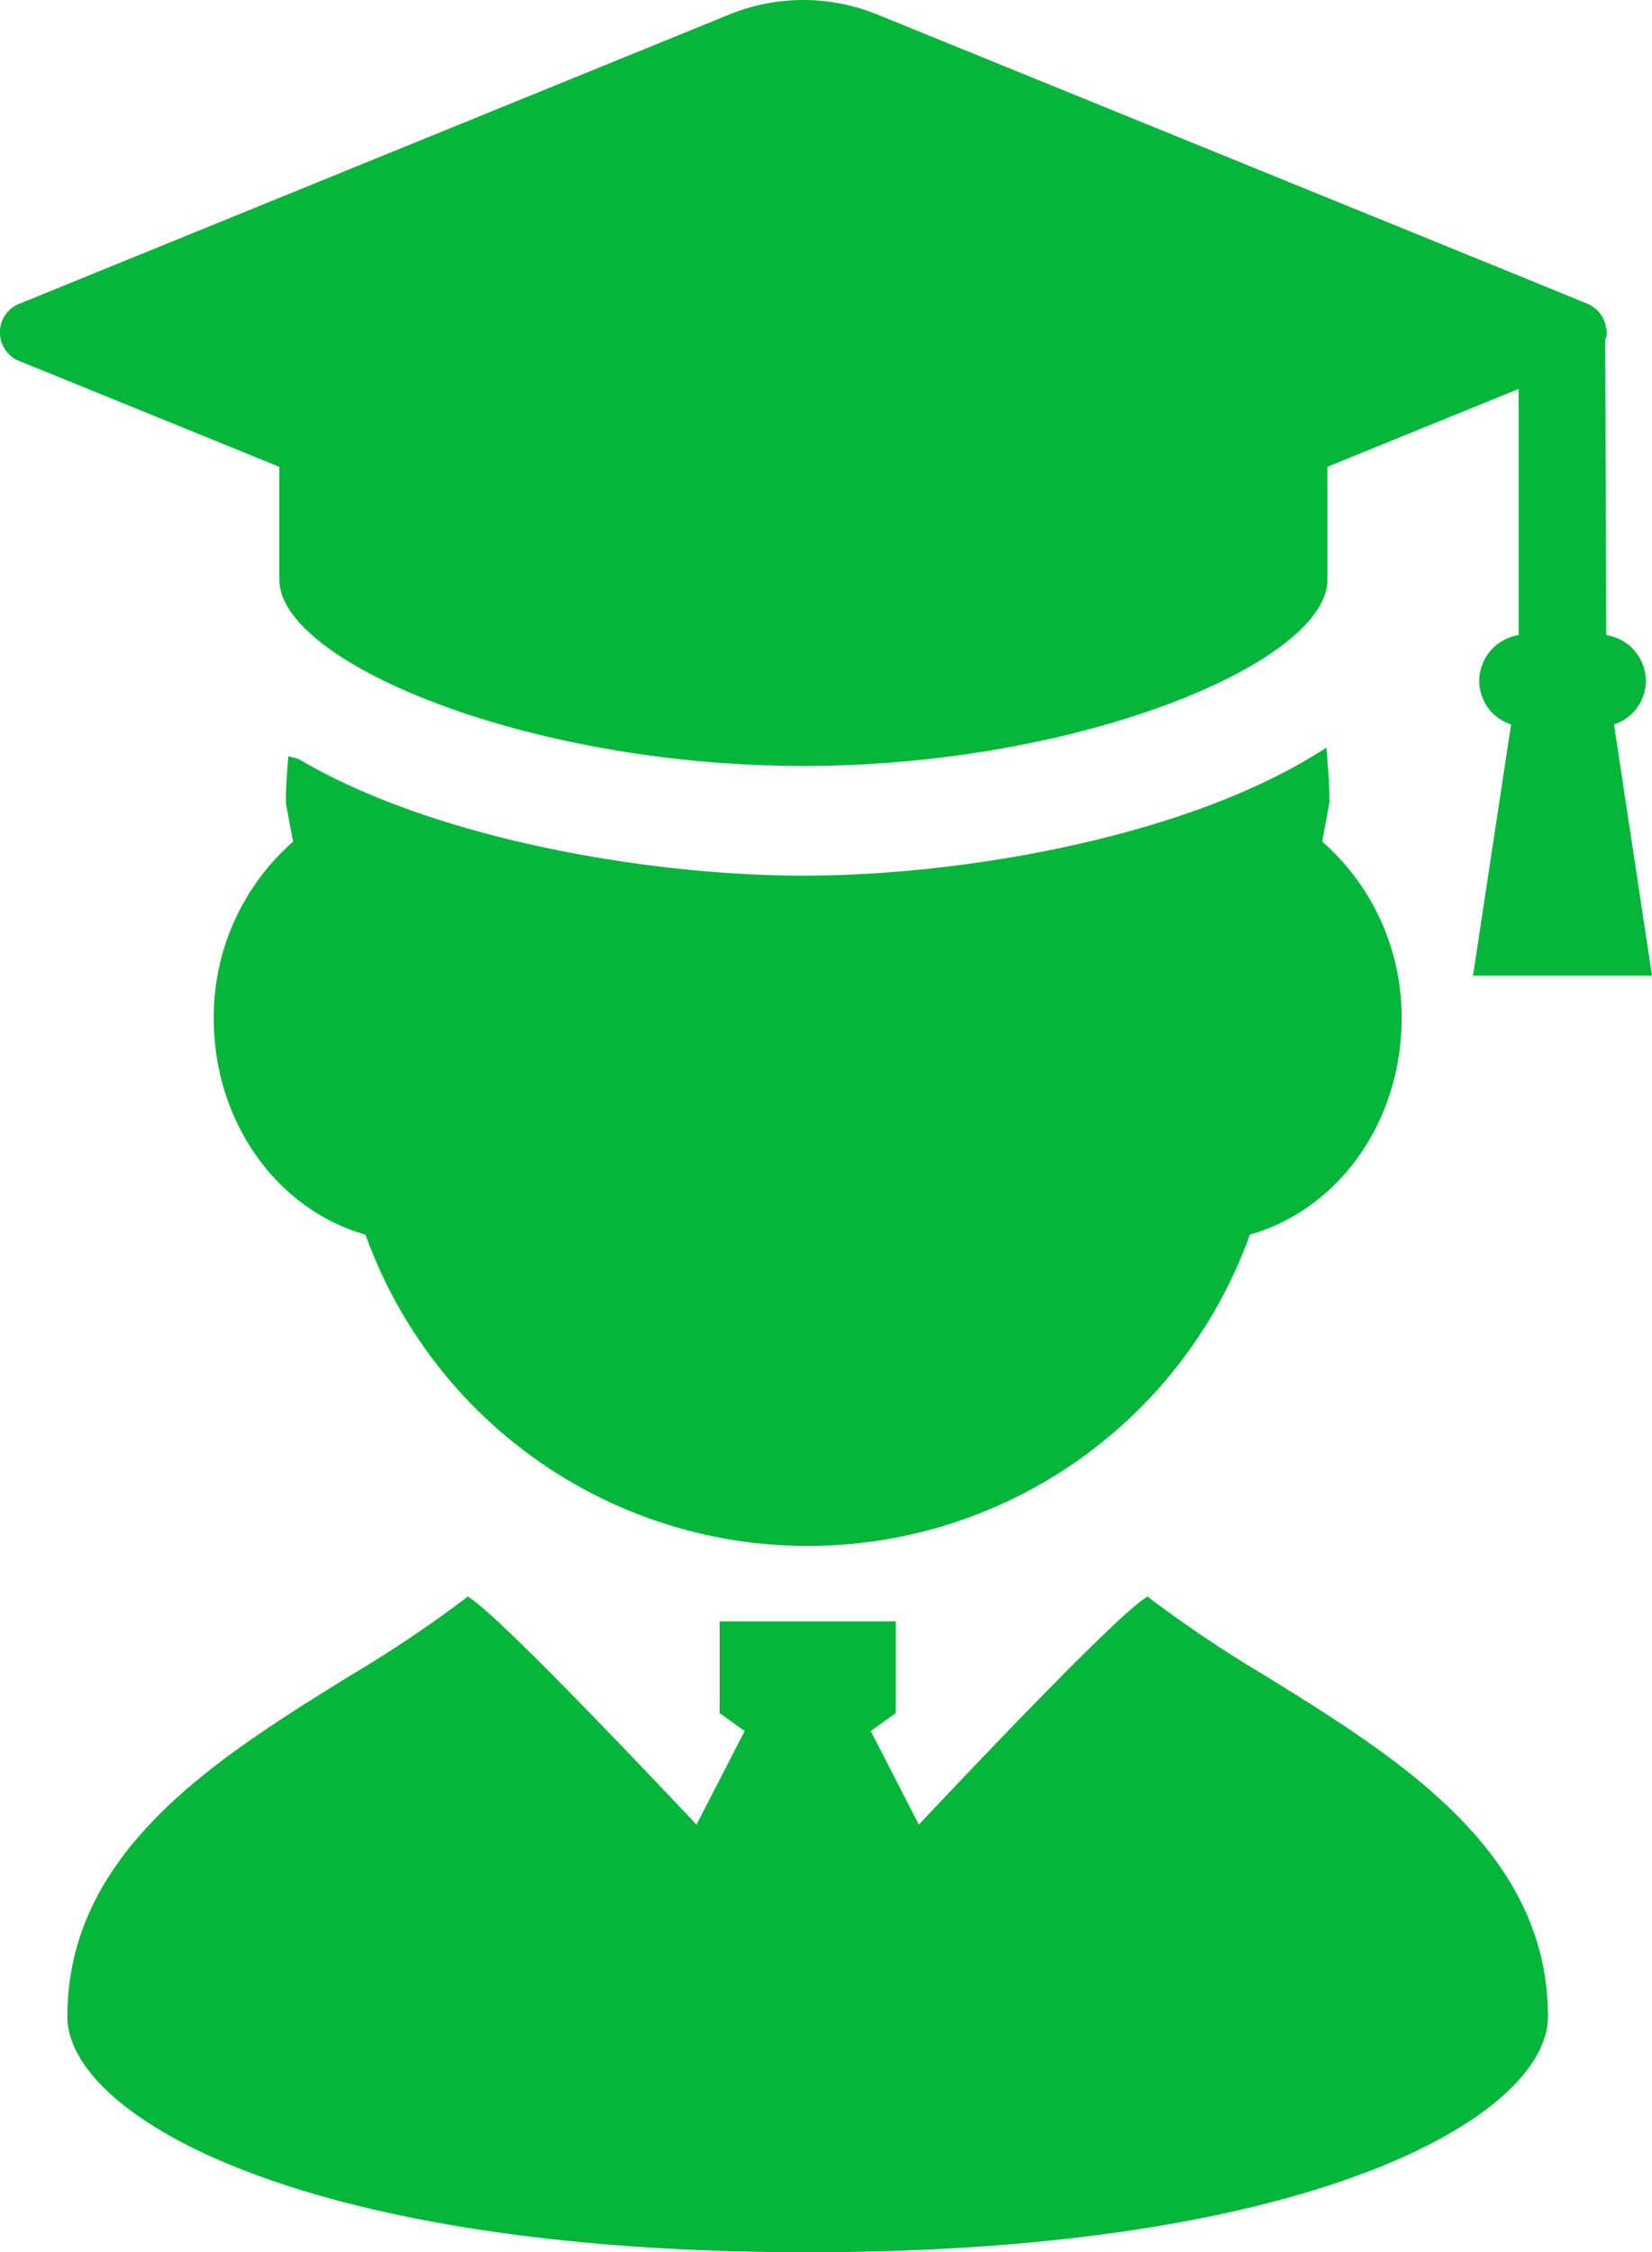
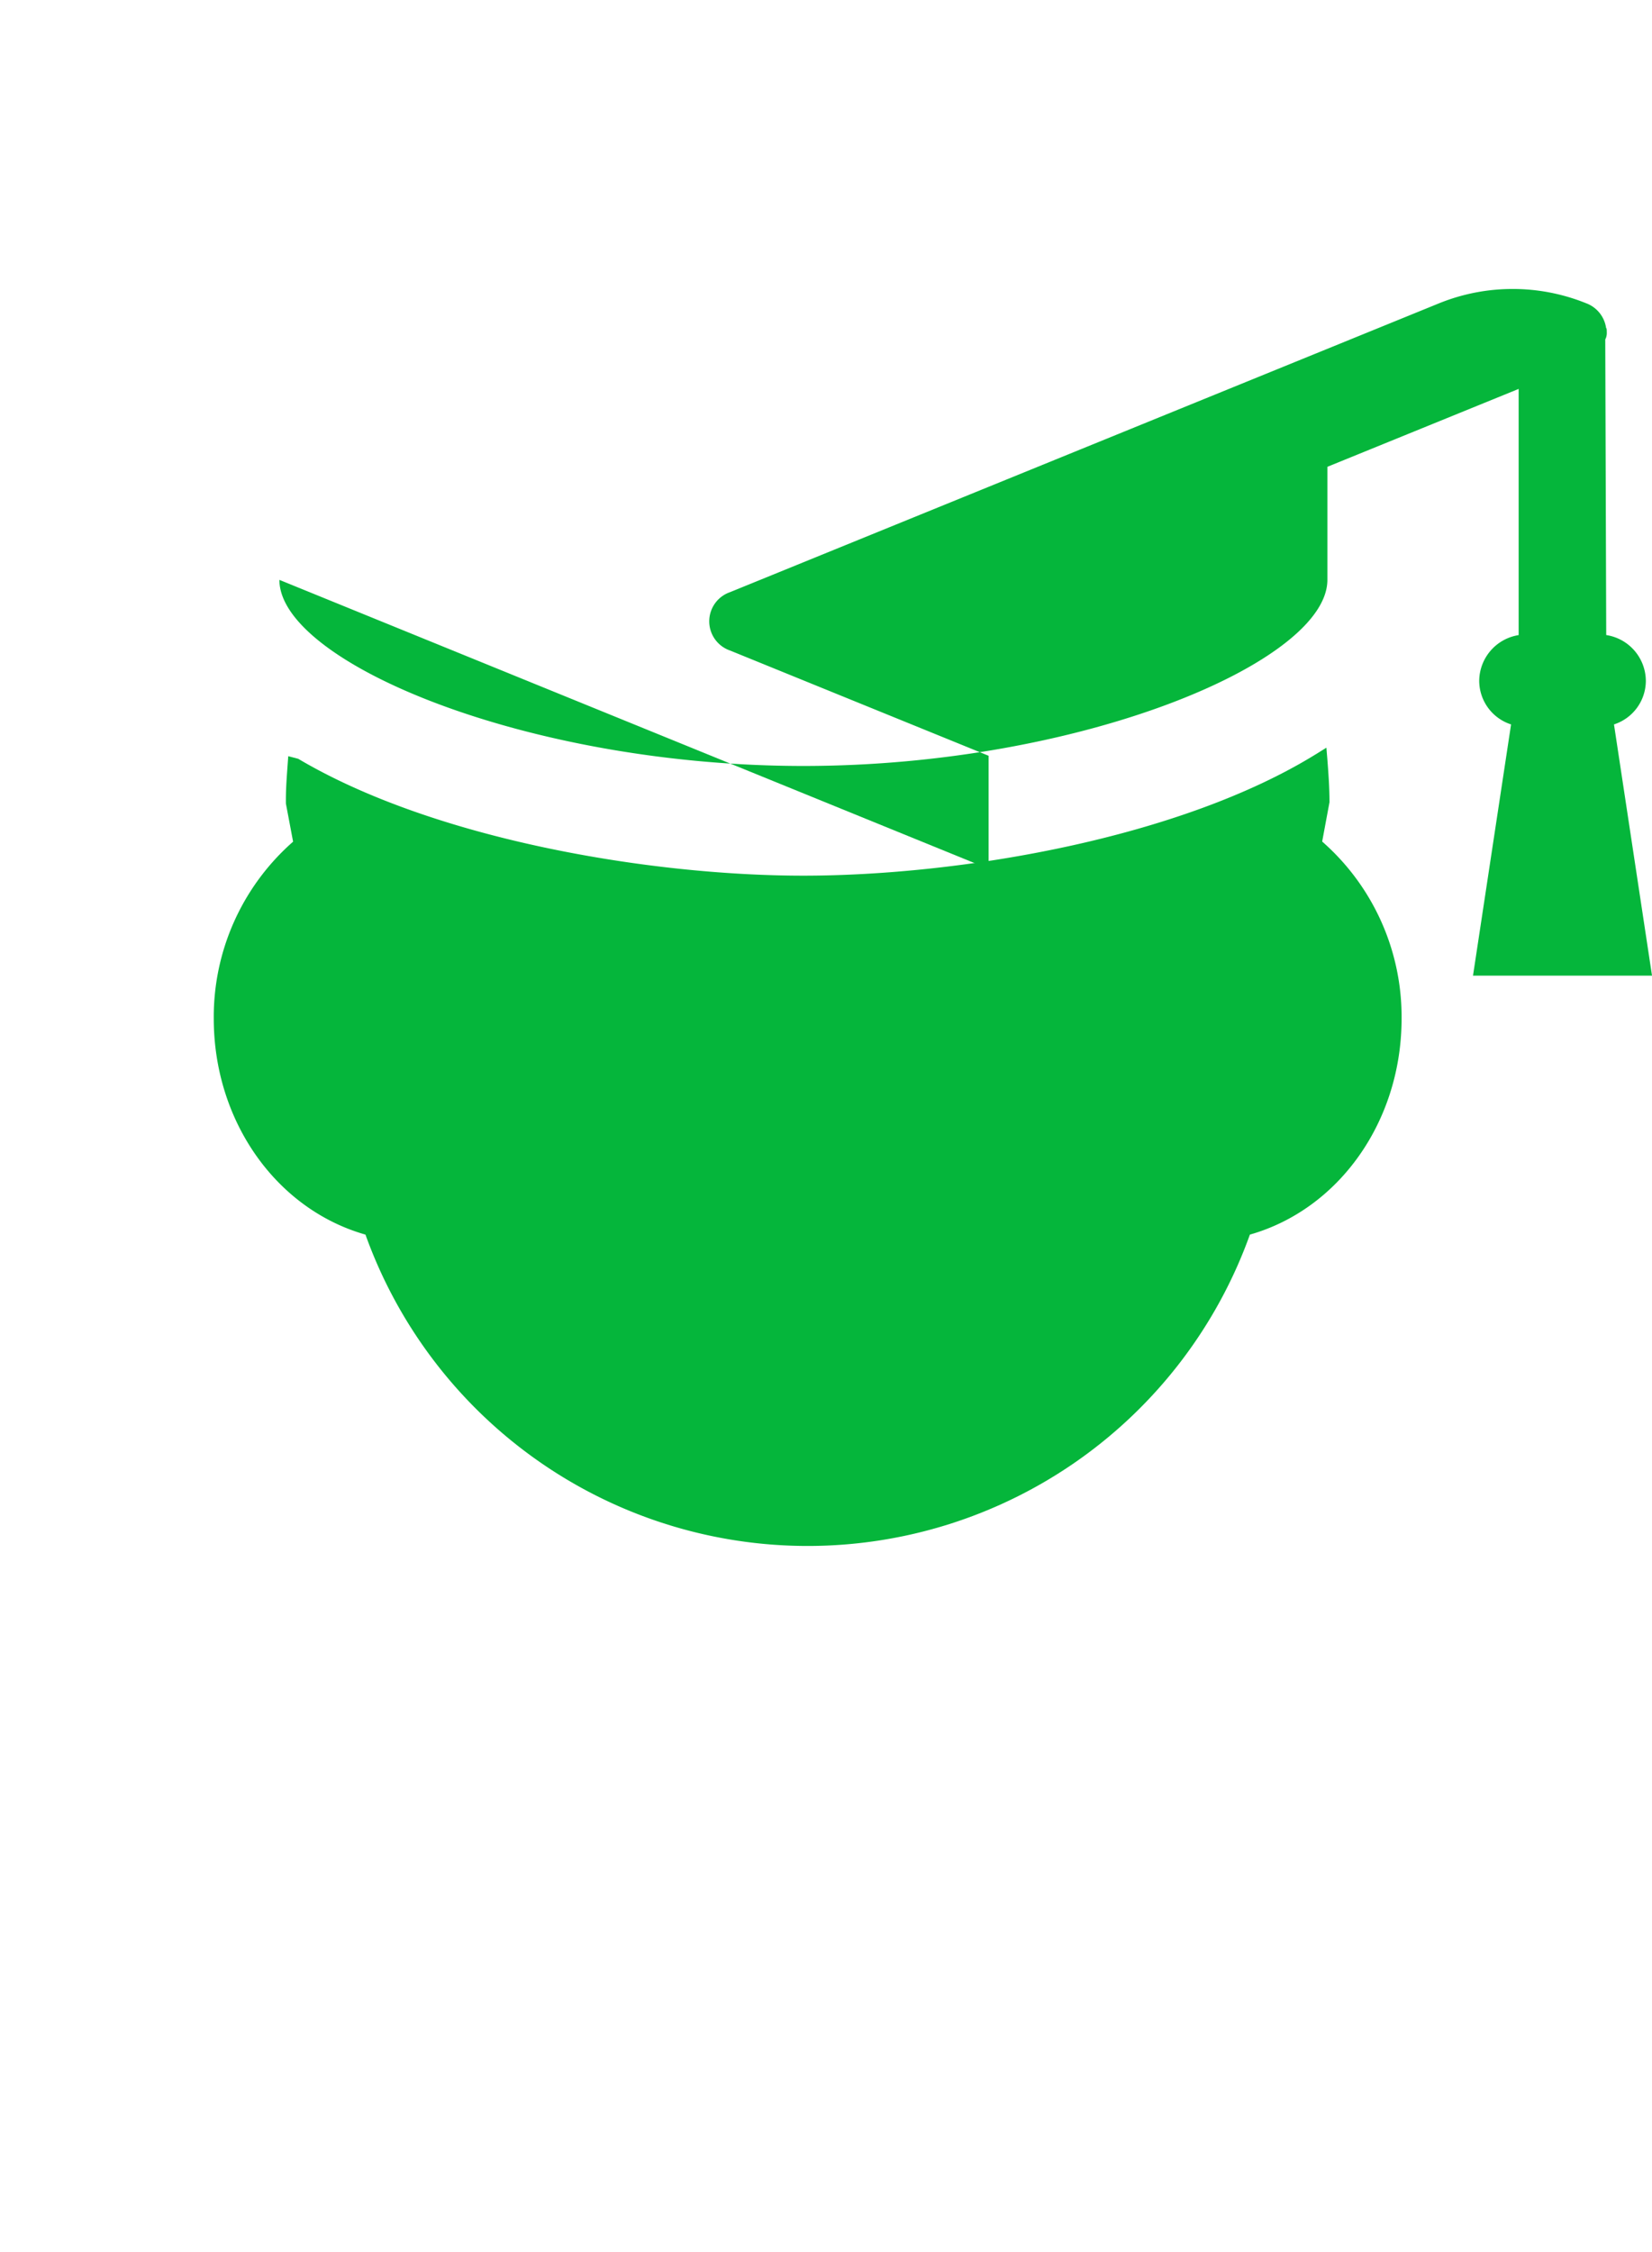
<svg xmlns="http://www.w3.org/2000/svg" width="108.898" height="148.379" viewBox="0 0 108.898 148.379">
  <g data-name="グループ 2083">
    <path data-name="パス 4459" d="M139.787 275.961c0 6.737 4.1 12.554 10 14.232a30.969 30.969 0 0 0 58.3 0c5.9-1.679 10-7.493 10-14.232a15.349 15.349 0 0 0-5.235-11.664l.482-2.587c0-.963-.068-1.9-.141-2.846l-.063-.751-.642.4c-8.946 5.55-23.439 8.032-33.835 8.032-10.1 0-24.313-2.381-33.3-7.7l-.656-.171-.054.74c-.054.765-.112 1.524-.1 2.386l.473 2.506a15.35 15.35 0 0 0-5.229 11.655z" transform="translate(-125.696 -208.856)" style="fill:#05b63b" />
-     <path data-name="パス 4460" d="M215.272 283.93a83.977 83.977 0 0 1-7.564-5.052l-.272-.212-.28.2c-2 1.426-9.044 8.744-14.787 14.831l-3.172-6.165 1.652-1.181v-6.043h-11.613v6.043l1.651 1.181-3.175 6.168c-5.744-6.089-12.8-13.408-14.79-14.833l-.28-.2-.272.212a83.977 83.977 0 0 1-7.564 5.052c-8.7 5.393-18.566 11.5-18.566 22.414 0 6.448 15.141 15.527 48.8 15.527s48.8-9.079 48.8-15.527c-.001-10.912-9.864-17.023-18.568-22.415z" transform="translate(-131.8 -173.492)" style="fill:#05b63b" />
-     <path data-name="パス 4461" d="M153.025 278.211c0 5.406 16.265 12.26 34.543 12.26s34.54-6.854 34.54-12.26v-7.449l12.608-5.131v16.218a3.079 3.079 0 0 0-2.6 3.028 3.026 3.026 0 0 0 2.1 2.857l-2.509 16.55h11.8L241 287.734a3.027 3.027 0 0 0 2.1-2.857 3.074 3.074 0 0 0-2.612-3.031l-.063-19.475a.9.9 0 0 0 .1-.465c0-.1 0-.283-.044-.283a2.05 2.05 0 0 0-1.322-1.638l-3.338-1.369-43.421-17.668a12.935 12.935 0 0 0-9.675 0l-46.756 19.037a2.033 2.033 0 0 0 0 3.842l17.048 6.935v7.449z" style="fill:#05b63b" transform="translate(-134.608 -240.009)" />
+     <path data-name="パス 4461" d="M153.025 278.211c0 5.406 16.265 12.26 34.543 12.26s34.54-6.854 34.54-12.26v-7.449l12.608-5.131v16.218a3.079 3.079 0 0 0-2.6 3.028 3.026 3.026 0 0 0 2.1 2.857l-2.509 16.55h11.8L241 287.734a3.027 3.027 0 0 0 2.1-2.857 3.074 3.074 0 0 0-2.612-3.031l-.063-19.475a.9.9 0 0 0 .1-.465c0-.1 0-.283-.044-.283a2.05 2.05 0 0 0-1.322-1.638a12.935 12.935 0 0 0-9.675 0l-46.756 19.037a2.033 2.033 0 0 0 0 3.842l17.048 6.935v7.449z" style="fill:#05b63b" transform="translate(-134.608 -240.009)" />
  </g>
</svg>